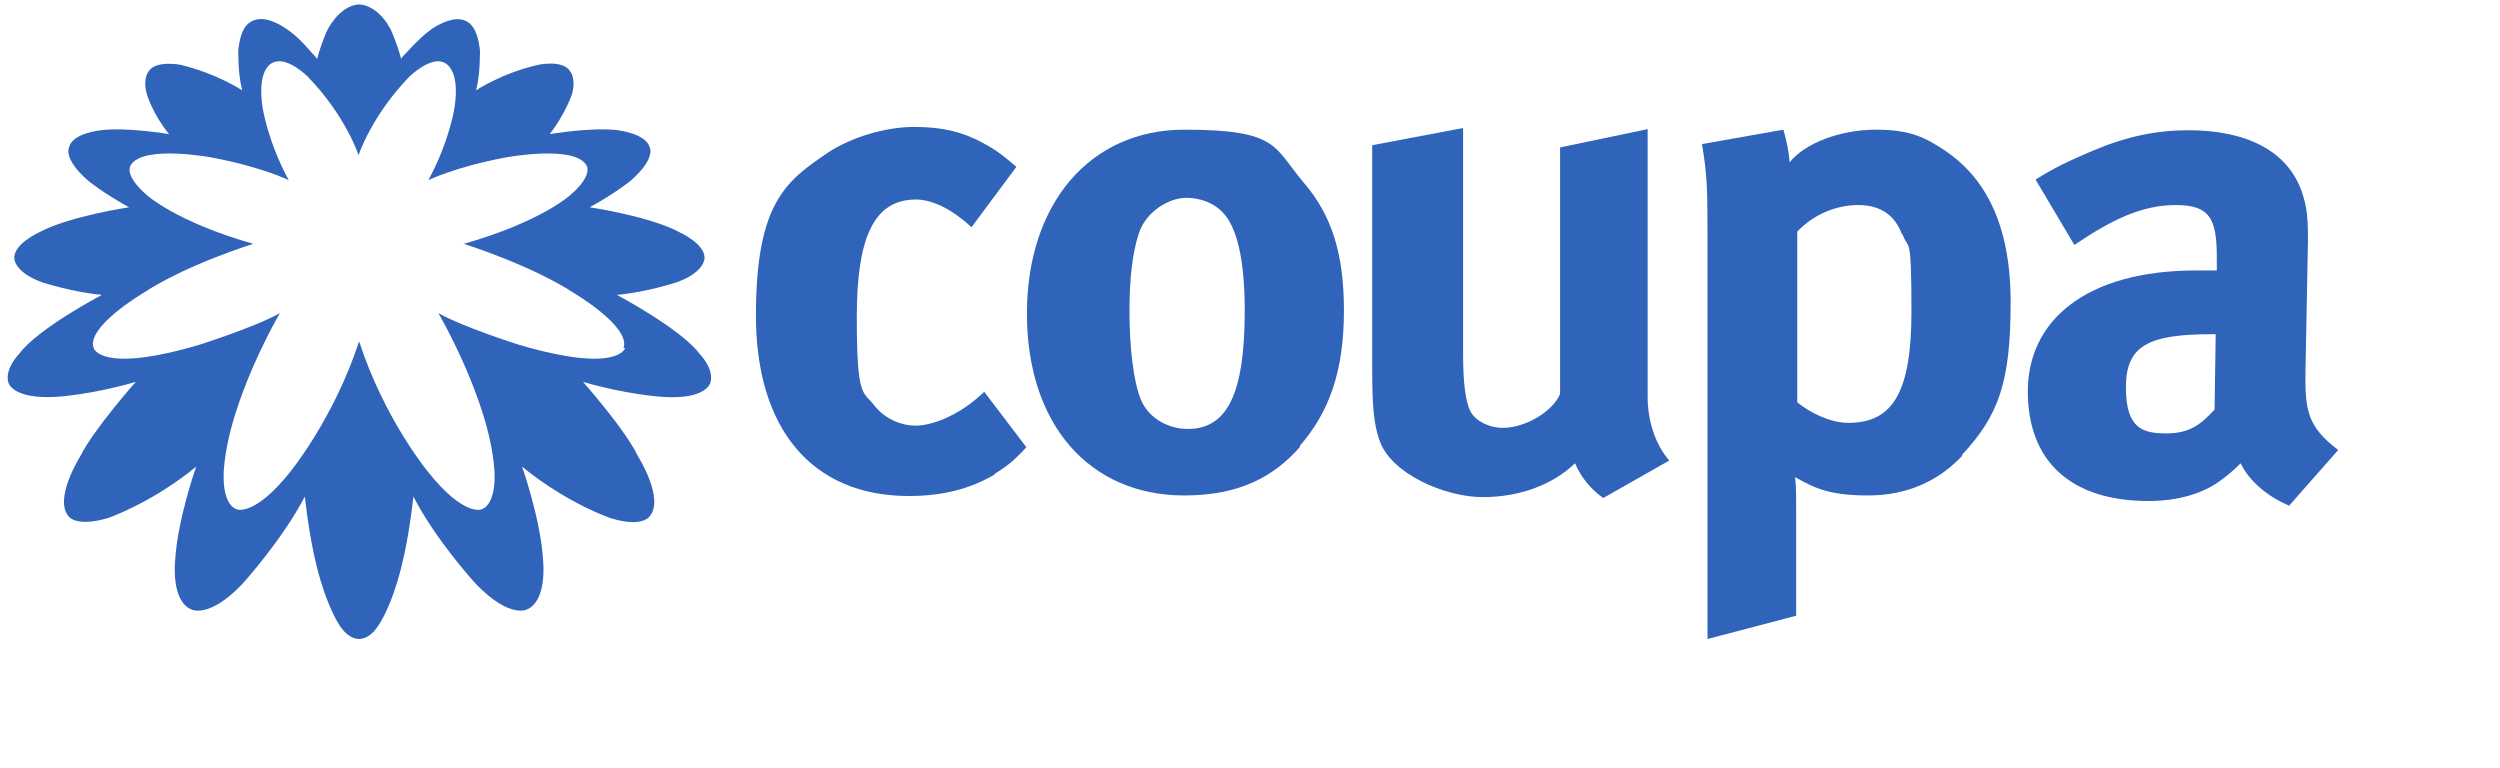
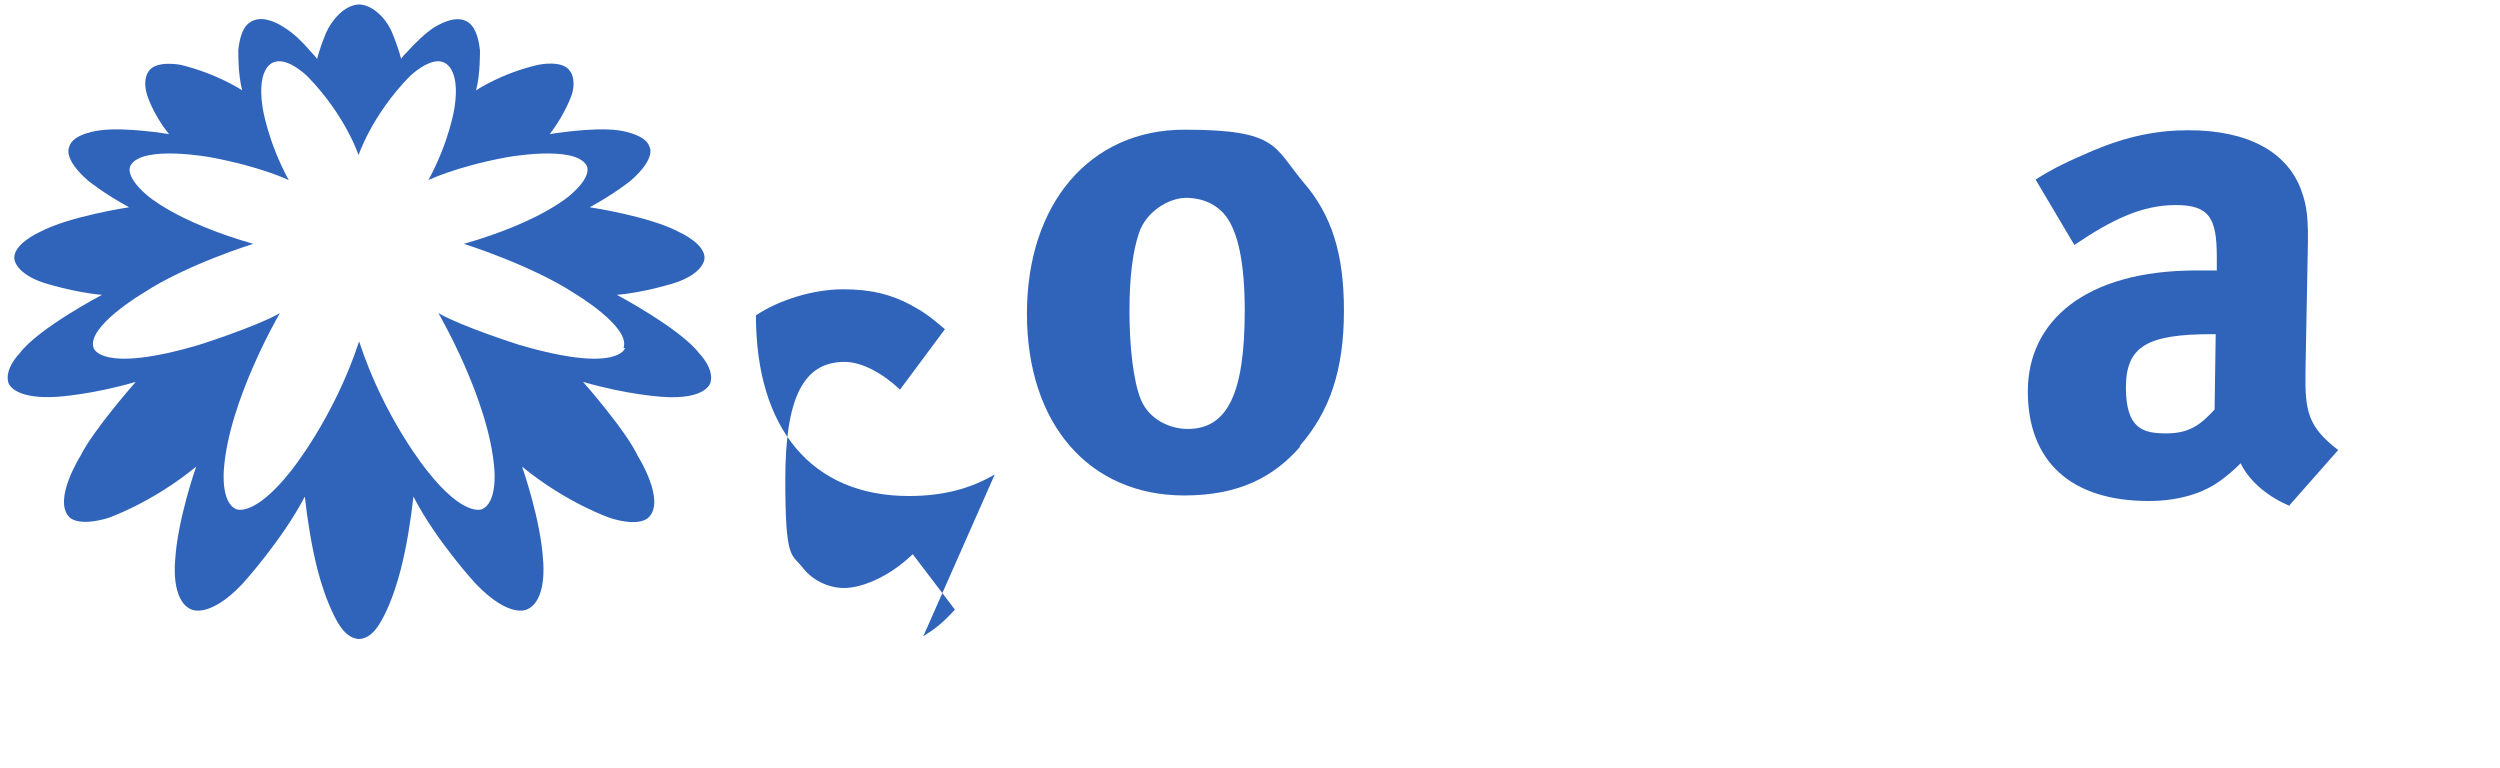
<svg xmlns="http://www.w3.org/2000/svg" id="Layer_1" version="1.1" viewBox="0 0 451.1 138.5">
  <defs>
    <style>
      .st0 {
        fill: #2f64ba;
      }
    </style>
  </defs>
  <g>
-     <path class="st0" d="M179.5,85.6c-4.4,2.6-9.4,3.9-15.5,3.9-17.5,0-27.6-12.1-27.6-32.6s5.6-24.3,12.9-29.3c4.2-2.8,10.4-4.7,15.7-4.7s8.8,1,12.2,2.8c2.4,1.3,3.5,2.1,6.2,4.4l-8.1,10.9c-3.3-3.1-7-5-10-5-7.4,0-10.7,6.4-10.7,21.2s1.1,13.3,3.2,16c1.7,2.2,4.6,3.6,7.4,3.6s7.3-1.6,11.4-5.2l1-.9,7.6,10c-2.4,2.6-3.5,3.4-5.7,4.8h0Z" />
+     <path class="st0" d="M179.5,85.6c-4.4,2.6-9.4,3.9-15.5,3.9-17.5,0-27.6-12.1-27.6-32.6c4.2-2.8,10.4-4.7,15.7-4.7s8.8,1,12.2,2.8c2.4,1.3,3.5,2.1,6.2,4.4l-8.1,10.9c-3.3-3.1-7-5-10-5-7.4,0-10.7,6.4-10.7,21.2s1.1,13.3,3.2,16c1.7,2.2,4.6,3.6,7.4,3.6s7.3-1.6,11.4-5.2l1-.9,7.6,10c-2.4,2.6-3.5,3.4-5.7,4.8h0Z" />
    <path class="st0" d="M234.6,80.6c-4.8,5.5-11.1,8.8-20.9,8.8-17.2,0-28.4-12.9-28.4-32.8s11.4-33.2,28.4-33.2,16.1,3.1,21.5,9.5c5.1,5.9,7.3,12.9,7.3,23.1,0,10.9-2.6,18.3-8,24.5h0ZM221.2,39c-1.6-2.1-4.2-3.3-7.2-3.3s-7.2,2.4-8.5,6.4c-1.1,3.3-1.7,7.8-1.7,14.1s.7,12.7,2.1,16c1.5,3.5,5.2,5.2,8.4,5.2,7.2,0,10.3-6.4,10.3-21.4,0-8.5-1.2-14.1-3.4-17h0Z" />
-     <path class="st0" d="M289.2,89.8c-2.1-1.5-3.9-3.6-5-6.2-4.1,3.9-10,6.1-16.7,6.1s-16.6-4.2-18.6-10.3c-1-2.8-1.3-6.2-1.3-12.6V26.2l16.4-3.1v40.7c0,5.7.5,8.7,1.3,10.4.9,1.7,3.3,3,5.9,3,4.1,0,9-3,10.3-6.1V26.6l15.8-3.3v48.3c0,4.2,1.3,8.5,3.9,11.5l-11.8,6.7h0Z" />
-     <path class="st0" d="M354.1,82.2c-4.3,4.6-10,7.2-17,7.2s-9.6-1.3-13.2-3.3c.2,1.5.2,3.3.2,5.2v19.8l-16,4.2V42c0-8.3-.1-10.7-1-16l14.7-2.6c.6,2.2,1,3.9,1.1,5.9,2.8-3.5,9.2-5.9,15.6-5.9s9,1.5,12.5,3.8c6.8,4.6,11.8,12.7,11.8,27.3s-2.2,20.5-8.8,27.6ZM343.2,42.3c-1.3-3.5-3.9-5.3-7.9-5.3s-8.1,1.7-11,4.8v30.8c2.2,1.8,5.9,3.7,9.2,3.7,8.1,0,11.4-5.6,11.4-20.1s-.5-10.8-1.6-13.9h0Z" />
    <path class="st0" d="M413.2,91.3c-3.9-1.6-7.3-4.4-8.9-7.7-1.3,1.3-2.6,2.4-3.9,3.3-3.1,2.2-7.5,3.5-12.7,3.5-14.1,0-21.8-7.2-21.8-19.8s10.3-21.8,30.4-21.8,2.4,0,3.7.2v-2.6c0-7-1.3-9.4-7.4-9.4s-11.5,2.6-18.3,7.2l-7-11.8c3.3-2.1,5.9-3.3,10.3-5.2,6.2-2.6,11.5-3.7,17.3-3.7,10.7,0,17.9,3.9,20.4,11,.9,2.6,1.3,4.6,1.1,11.4l-.4,21.2c-.1,7,.4,9.9,5.9,14.1l-8.9,10.1h0ZM399.1,60.3c-11.5,0-15.5,2.1-15.5,9.6s3.1,8.3,7.3,8.3,6.2-1.6,8.7-4.3l.2-13.6h-.7Z" />
  </g>
  <path class="st0" d="M126.2,63.8c-3.4-4.5-14.9-10.6-14.9-10.6,5-.4,10.6-2.2,10.6-2.2,5-1.7,5.2-4.2,5.2-4.2.4-2.7-4.5-4.9-4.5-4.9-5.4-2.9-16.2-4.5-16.2-4.5,4.6-2.5,7.4-4.8,7.4-4.8,4.7-4.1,3.4-6.1,3.4-6.1-.7-2.4-5.7-3-5.7-3-4.7-.6-12.3.7-12.3.7,2.9-3.8,4-7.2,4-7.2.8-2.8-.3-4.1-.3-4.1-1.3-2.2-5.8-1.2-5.8-1.2-6.6,1.5-11.2,4.6-11.2,4.6.8-3,.7-7.3.7-7.3-.2-1.6-.6-3.8-2-4.9-1.9-1.4-4.5-.2-6.2.8-1.7,1.1-3.2,2.6-4.6,4.1-.2.3-1.5,1.4-1.4,1.7-.4-1.6-1-3.2-1.6-4.7-.9-2.3-3.3-5.1-6-5.2h0c-2.7.1-5,2.9-6,5.2-.6,1.5-1.2,3.1-1.6,4.7,0-.3-1.2-1.4-1.4-1.7-1.3-1.5-2.8-3-4.6-4.1-1.7-1.1-4.3-2.2-6.2-.8-1.4,1-1.8,3.2-2,4.9,0,0-.1,4.3.7,7.3,0,0-4.5-3-11.1-4.6,0,0-4.5-.9-5.8,1.2,0,0-1.1,1.3-.3,4.1,0,0,1,3.5,4,7.2,0,0-7.7-1.3-12.3-.7,0,0-5.1.5-5.7,3,0,0-1.3,2,3.4,6.1,0,0,2.8,2.3,7.4,4.8,0,0-10.8,1.6-16.2,4.5,0,0-4.9,2.2-4.5,4.9,0,0,.2,2.5,5.2,4.2,0,0,5.6,1.8,10.6,2.2,0,0-11.6,6.1-14.9,10.6,0,0-2.7,2.7-2,5.2,0,0,.6,3.1,8.8,2.6,0,0,6.4-.4,14.2-2.7,0,0,0,0,0,0,0,0-7.7,8.7-10,13.4,0,0-5,7.9-2,11,0,0,1.4,1.8,6.9.2,0,0,7.8-2.6,16-9.3,0,0-3.4,9.6-3.8,17,0,0-.8,7.3,3,8.8,0,0,3.2,1.6,9.1-4.6,0,0,7.2-7.9,11.3-15.8.5,4.4,1.2,8.9,2.3,13.2.7,2.7,1.6,5.4,2.8,7.9.9,1.9,2.3,4.5,4.7,4.6h0c2.4-.1,3.8-2.8,4.7-4.6,1.2-2.5,2.1-5.2,2.8-7.9,1.1-4.3,1.8-8.8,2.3-13.2,4.1,8,11.3,15.8,11.3,15.8,6,6.2,9.1,4.6,9.1,4.6,3.8-1.5,3-8.8,3-8.8-.4-7.4-3.8-17-3.8-17,8.2,6.7,16,9.3,16,9.3,5.5,1.7,6.9-.2,6.9-.2,3-3.1-2-11-2-11-2.2-4.7-9.9-13.4-9.9-13.4,0,0,0,0,0,0,7.8,2.3,14.2,2.7,14.2,2.7,8.2.6,8.8-2.6,8.8-2.6.7-2.5-2-5.2-2-5.2h0ZM112.8,62.8s-1.2,4.7-19.2-.6c0,0-10.1-3.2-14.5-5.7,0,0,9.2,15.7,10.1,28.2,0,0,.6,6.1-2.3,7.2,0,0-3.2,1.4-9.7-6.8,0,0-7.8-9.4-12.4-23.5-4.6,14-12.4,23.5-12.4,23.5-6.5,8.2-9.7,6.8-9.7,6.8-2.9-1.1-2.3-7.2-2.3-7.2.9-12.5,10.1-28.2,10.1-28.2-4.4,2.5-14.5,5.7-14.5,5.7-17.9,5.3-19.1.6-19.1.6-1.4-3.8,8.9-9.9,8.9-9.9,7.9-5.2,19.9-8.9,19.9-8.9-14-4-19.2-8.8-19.2-8.8-4.3-3.7-2.9-5.4-2.9-5.4,2.2-3.7,14.5-1.4,14.5-1.4,9.1,1.7,14,4.1,14,4.1-3.8-7-4.7-13-4.7-13-1.2-7.7,2.1-8.3,2.1-8.3,2.5-.9,6,2.6,6,2.6,6.9,7.1,9.2,14.2,9.2,14.2h0s2.3-7.1,9.2-14.2c0,0,3.6-3.5,6-2.6,0,0,3.3.7,2.1,8.3,0,0-.9,6-4.7,13,0,0,4.9-2.4,14-4.1,0,0,12.3-2.3,14.5,1.4,0,0,1.4,1.7-2.9,5.4,0,0-5.2,4.8-19.2,8.8,0,0,12.1,3.8,19.9,8.9,0,0,10.3,6.1,8.9,9.9h0Z" />
</svg>